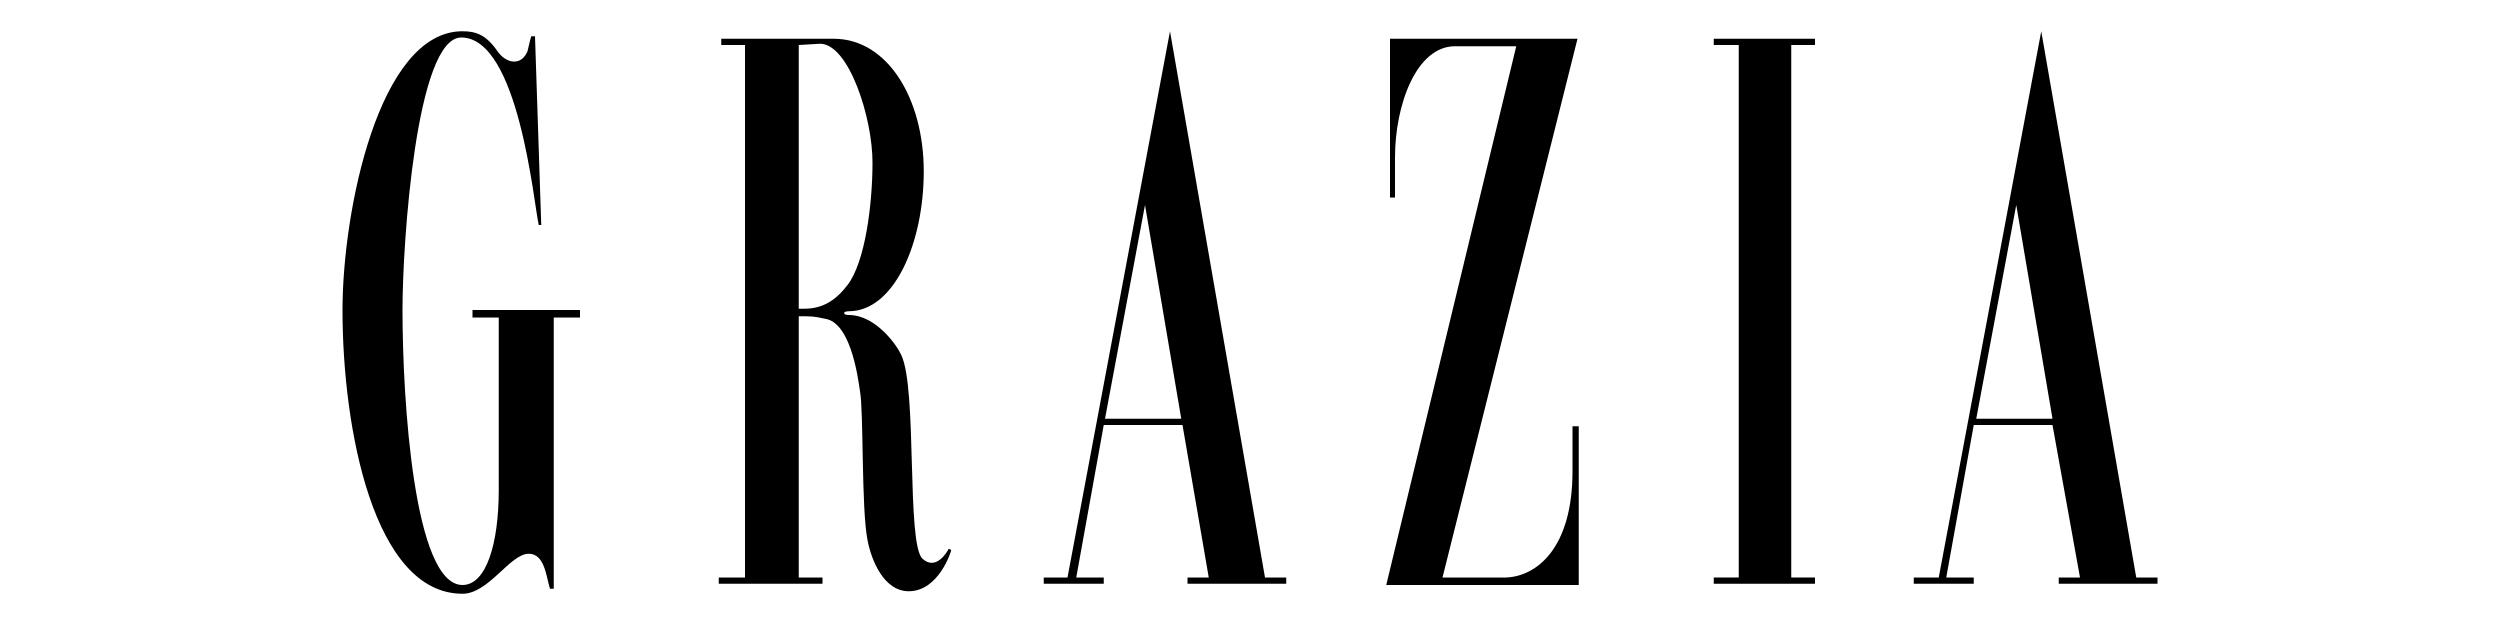
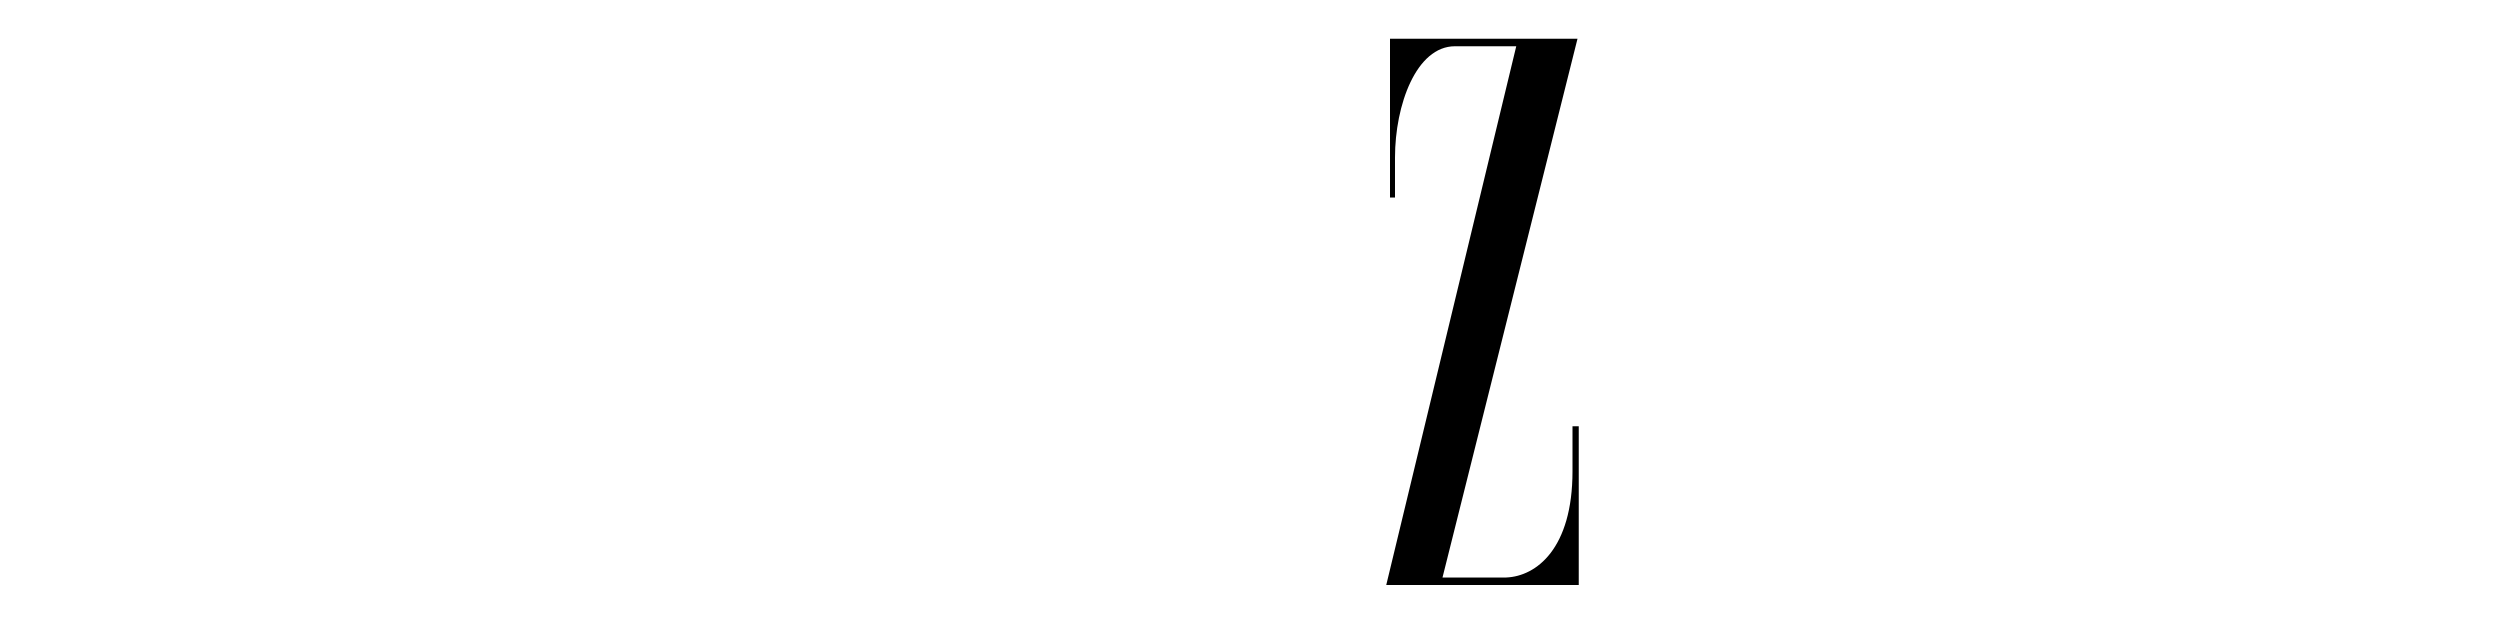
<svg xmlns="http://www.w3.org/2000/svg" version="1.1" id="Layer_1" x="0px" y="0px" viewBox="0 0 200 50" style="enable-background:new 0 0 200 50;" xml:space="preserve">
  <g>
-     <path d="M42.5,2.9h0.3L43.3,18h-0.2c-0.4-1.7-1.6-15-6.2-15c-3.6,0-4.7,16.4-4.7,21.8c0,7.1,0.9,22,4.8,22c1.9,0,2.9-3.3,2.9-7.6   V25.4h-2.1v-0.6h8.6v0.6h-2.1v21.7H44c-0.3-0.9-0.4-2.8-1.7-2.8c-1.5,0-3.2,3.2-5.3,3.2c-7.1,0-9.6-13.2-9.6-22.7   c0-7.9,2.9-22.3,9.6-22.3c1.1,0,1.9,0.3,2.8,1.6c0.7,1,1.9,1.2,2.4,0C42.3,3.7,42.4,3.2,42.5,2.9z" />
-     <polyline points="139.1,46.2 139.1,3.6 137.1,3.6 137.1,3.1 145.2,3.1 145.2,3.6 143.3,3.6 143.3,46.2 145.2,46.2 145.2,46.7    137.1,46.7 137.1,46.2 139.1,46.2 139.1,3.6  " />
    <path d="M115.4,46.2h5.1c2.4-0.1,5.3-2.3,5.3-8.5c0-1.2,0-2.4,0-3.6h0.5v12.7h-15.4l10.4-43.1h-4.9c-3.1,0-4.8,4.7-4.8,8.9   c0,1.1,0,3.2,0,3.2h-0.4V3.1h15L115.4,46.2z" />
-     <path d="M57.7,3.1h9c4.3,0,7.2,4.8,7.2,10.6c0,5.8-2.4,11.2-6,11.2c-0.5,0-0.5,0.3,0,0.3c2.2,0,3.9,2.5,4.2,3.2   c1.3,2.7,0.4,15.1,1.7,16.3c1.1,1,2-0.6,2.1-0.8l0.2,0.1c0,0.1-1,3.3-3.4,3.3c-2,0-3-2.5-3.3-4.1c-0.5-2.5-0.3-10.3-0.6-11.9   c-0.2-1.4-0.8-5.5-2.8-5.8c-0.9-0.2-1.1-0.2-2.1-0.2v20.9h1.9v0.5h-8.3v-0.5h2.1V3.6h-1.9L57.7,3.1L57.7,3.1z M63.9,3.6v21.1   c0.9,0,2.4,0.1,3.9-1.9c1.4-1.8,2-6.4,2-9.8c0-3.6-1.9-9.5-4.2-9.5L63.9,3.6L63.9,3.6z" />
-     <path d="M85.4,46.2l8.2-43.7l7.6,43.7h1.7v0.5H95v-0.5h1.7L94.6,34h-6.3l-2.2,12.2h2.2v0.5h-4.8v-0.5H85.4L85.4,46.2z M88.4,33.5   h6.1l-2.9-17.1L88.4,33.5z" />
-     <path d="M155.1,46.2l8.2-43.7l7.6,43.7h1.7v0.5h-7.9v-0.5h1.7L164.2,34h-6.3l-2.2,12.2h2.2v0.5h-4.8v-0.5H155.1L155.1,46.2z    M158.1,33.5h6.1l-2.9-17.1L158.1,33.5z" />
  </g>
</svg>